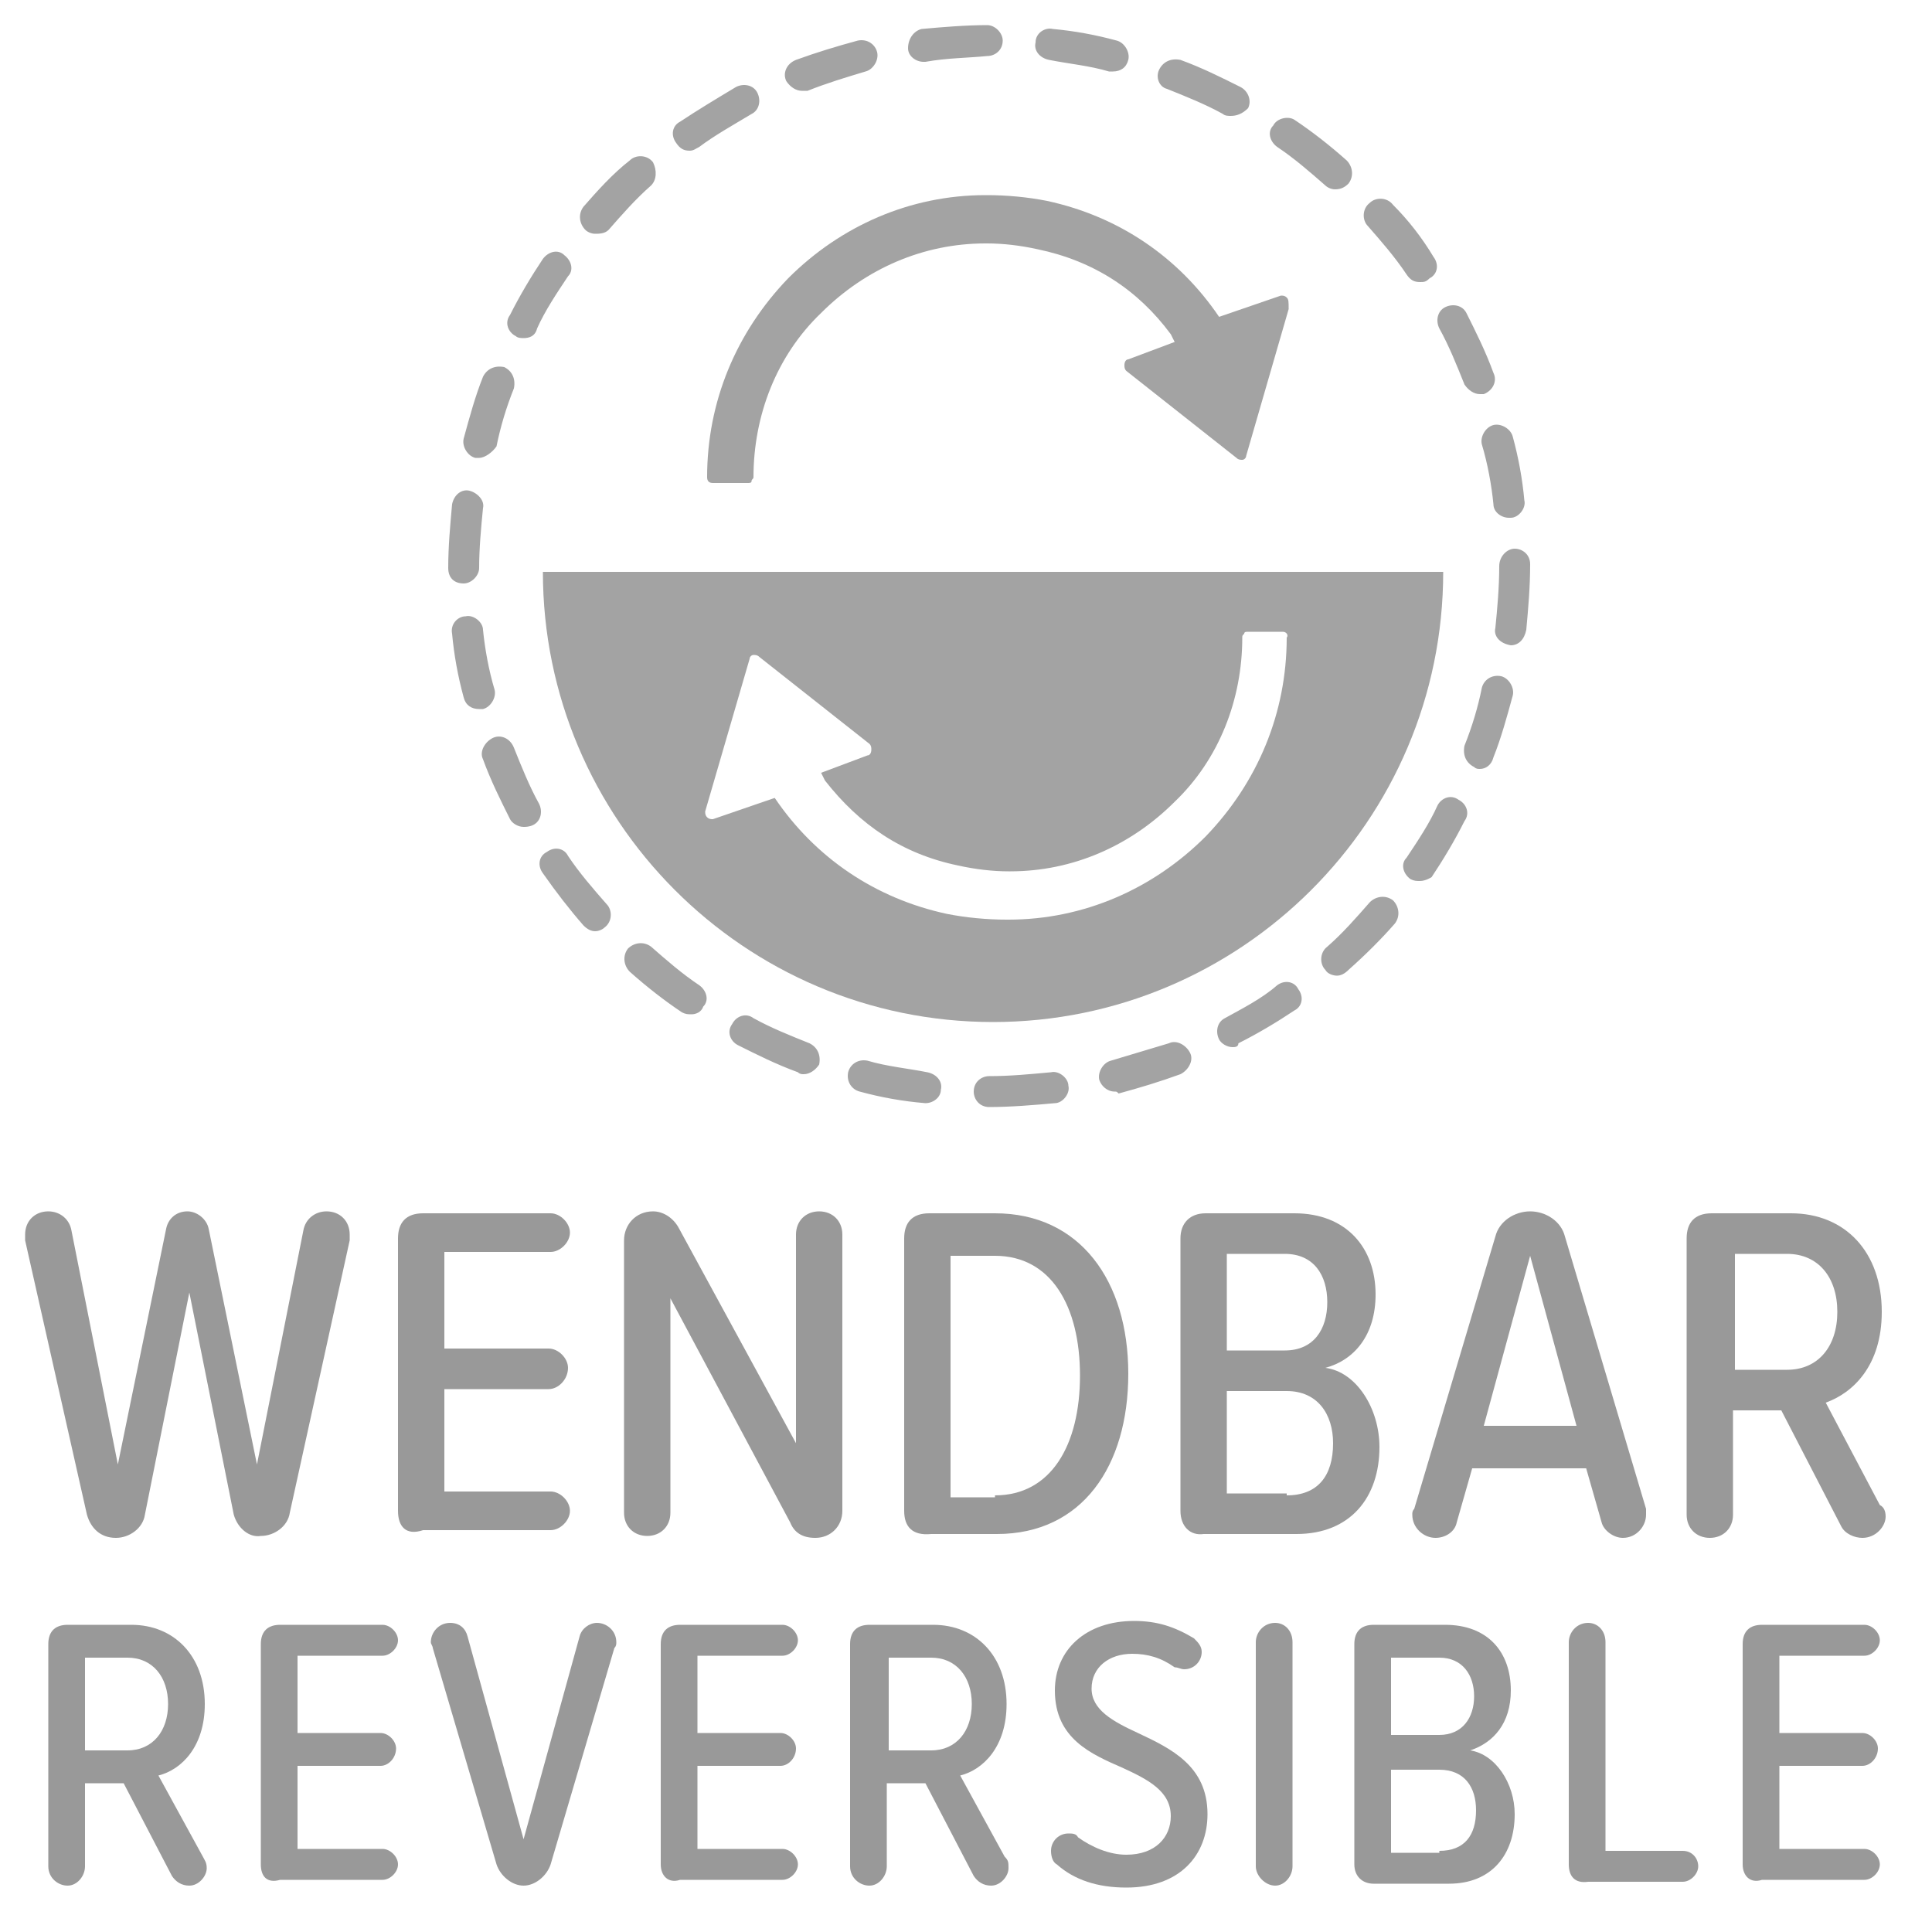
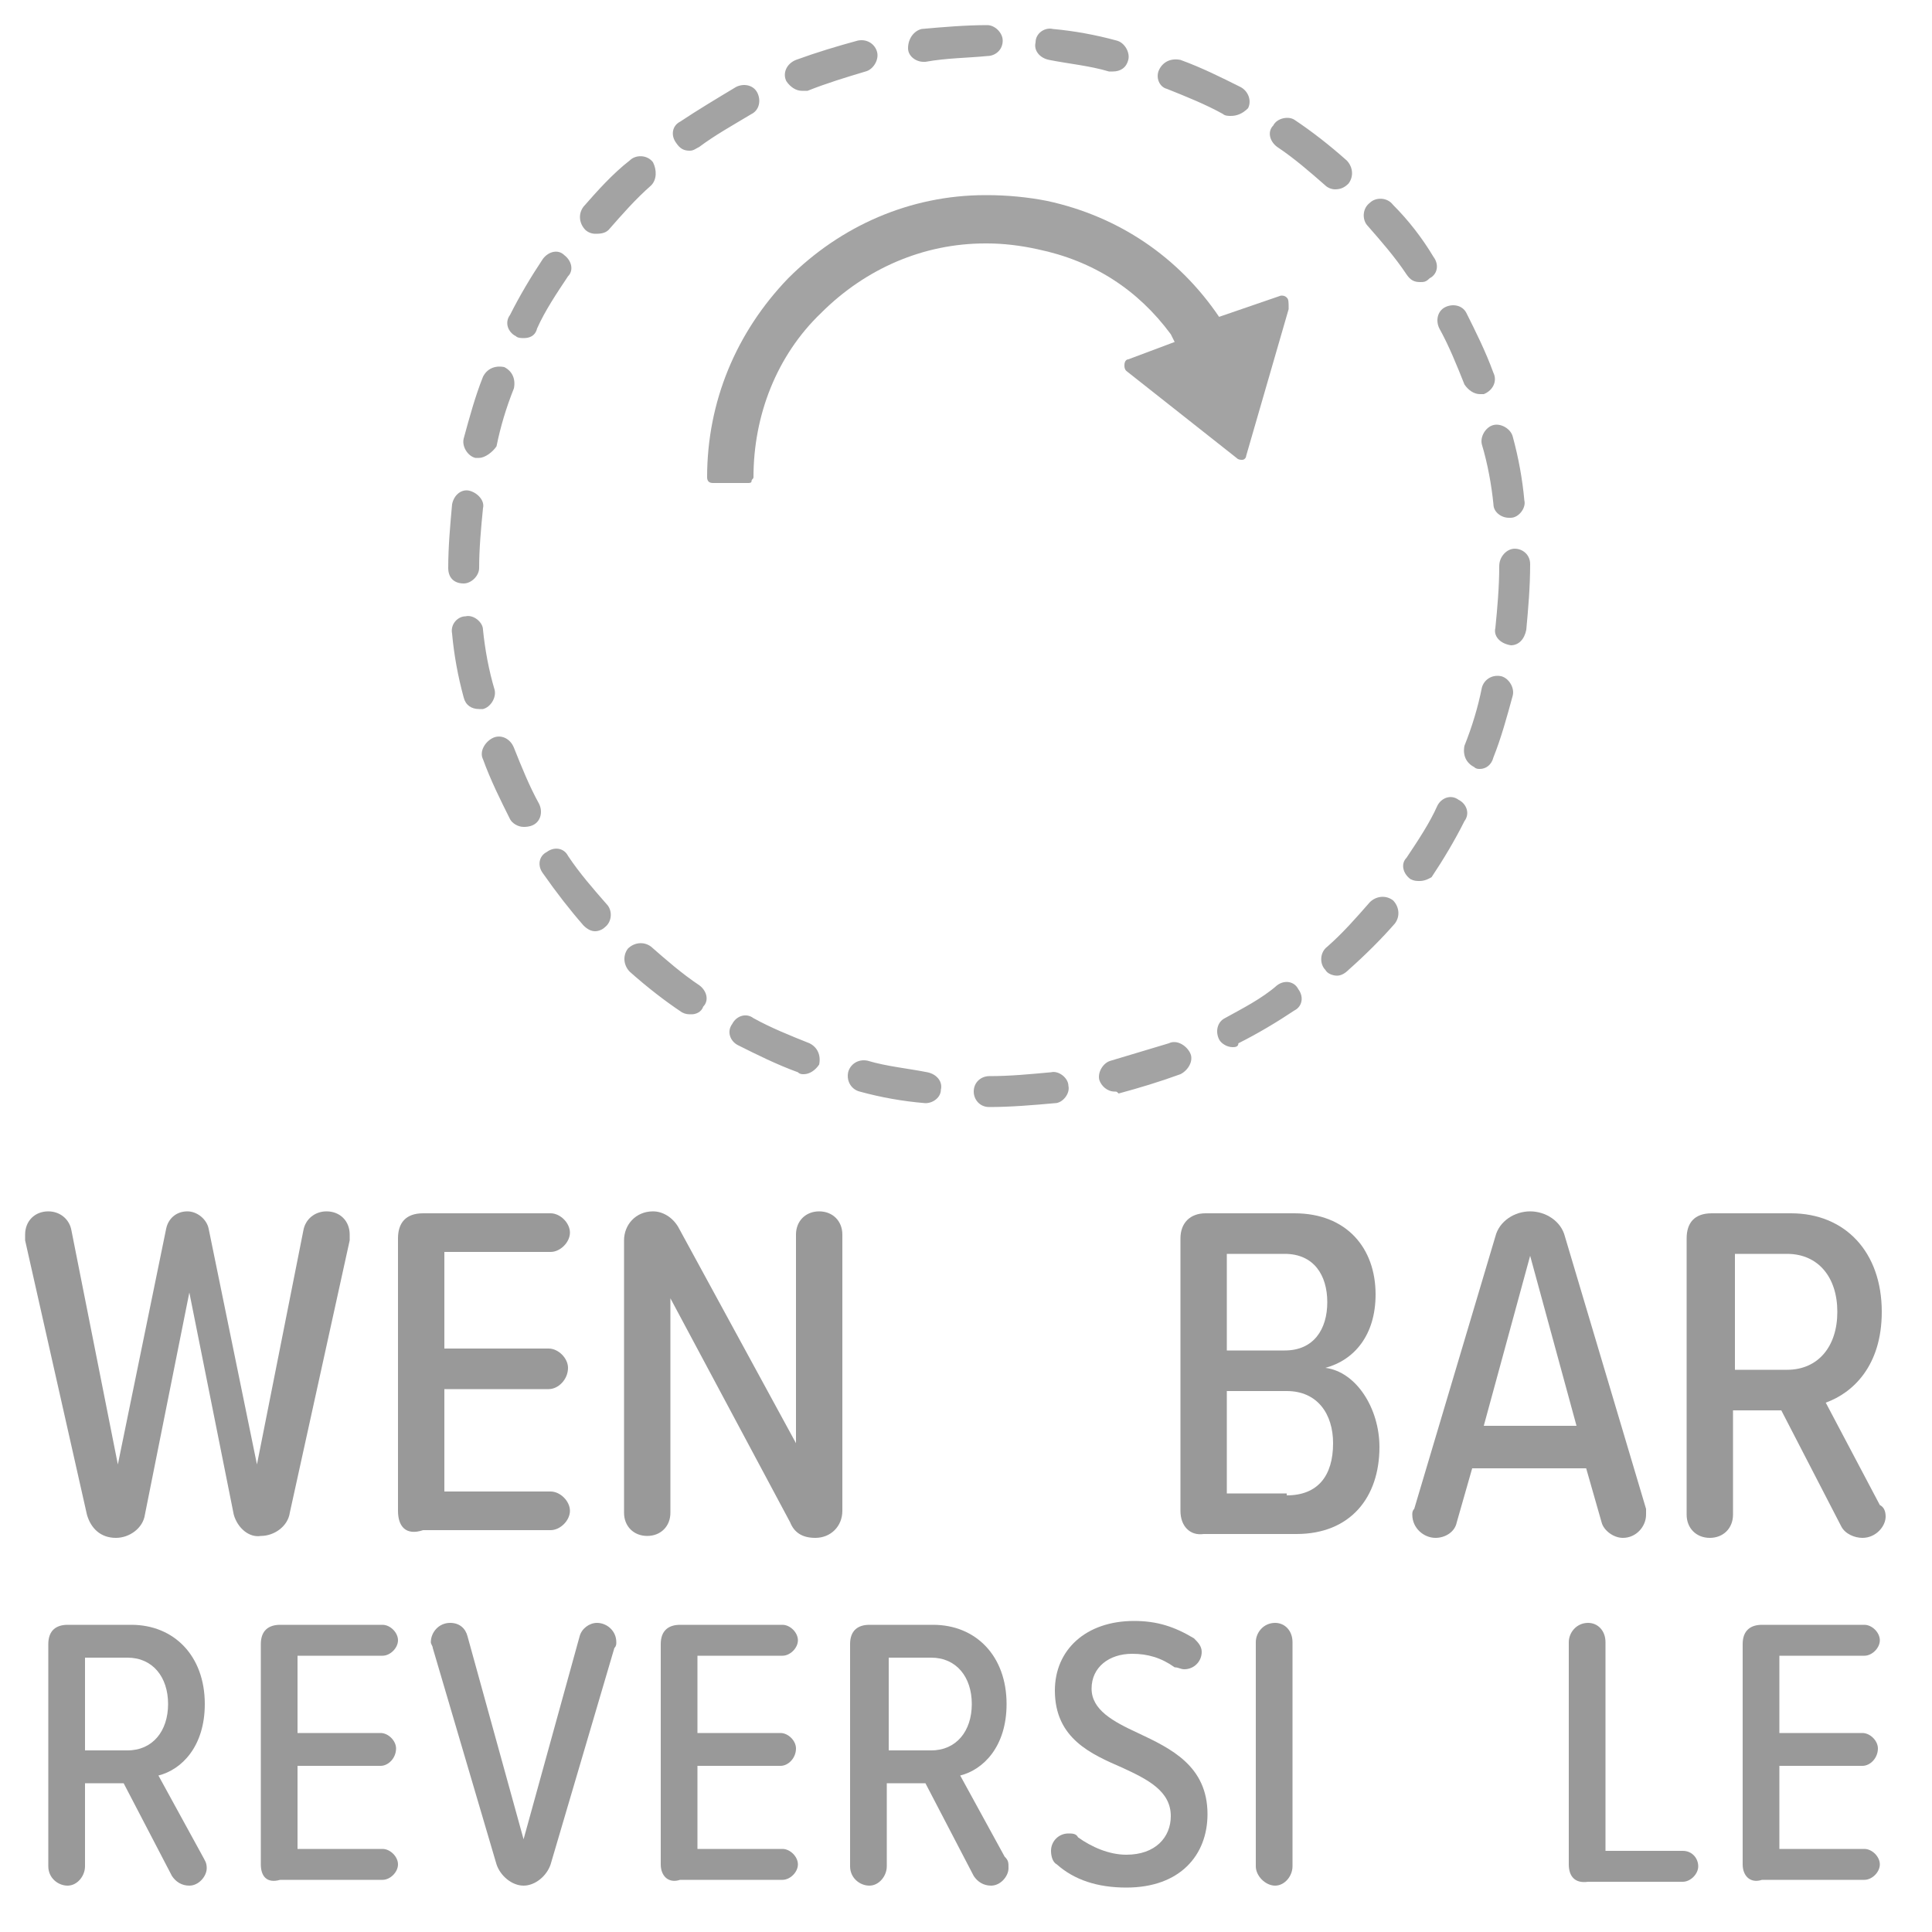
<svg xmlns="http://www.w3.org/2000/svg" version="1.1" id="Ebene_1" x="0px" y="0px" viewBox="0 0 100 100" style="enable-background:new 0 0 100 100;" xml:space="preserve">
  <style type="text/css">
	.st0{fill:none;}
	.st1{enable-background:new    ;}
	.st2{fill:#999999;}
	.st3{fill:#A3A3A3;}
</style>
  <rect x="0" y="80.4" class="st0" width="99.4" height="25.4" />
  <g class="st1">
    <path class="st2" d="M12.1,78.4L9.8,66.9L7.5,78.4c-0.1,0.7-0.8,1.2-1.5,1.2c-0.8,0-1.3-0.5-1.5-1.2L1.3,64.2c0-0.1,0-0.2,0-0.3   c0-0.7,0.5-1.2,1.2-1.2c0.6,0,1.1,0.4,1.2,1l2.4,12.1l2.5-12.2c0.1-0.5,0.5-0.9,1.1-0.9c0.5,0,1,0.4,1.1,0.9l2.5,12.2l2.4-12.1   c0.1-0.6,0.6-1,1.2-1c0.7,0,1.2,0.5,1.2,1.2c0,0.1,0,0.2,0,0.3l-3.1,14.1c-0.1,0.7-0.8,1.2-1.5,1.2C12.9,79.6,12.3,79.1,12.1,78.4z   " />
    <path class="st2" d="M20.6,78.2V64.1c0-0.8,0.4-1.3,1.3-1.3h6.6c0.5,0,1,0.5,1,1s-0.5,1-1,1H23v5h5.4c0.5,0,1,0.5,1,1   c0,0.6-0.5,1.1-1,1.1H23v5.3h5.5c0.5,0,1,0.5,1,1s-0.5,1-1,1h-6.6C21,79.5,20.6,79,20.6,78.2z" />
    <path class="st2" d="M40.9,78.8l-6.2-11.6v11.1c0,0.7-0.5,1.2-1.2,1.2c-0.7,0-1.2-0.5-1.2-1.2V64.2c0-0.8,0.6-1.5,1.5-1.5   c0.5,0,1,0.3,1.3,0.8l6.1,11.2V63.9c0-0.7,0.5-1.2,1.2-1.2c0.7,0,1.2,0.5,1.2,1.2v14.3c0,0.8-0.6,1.4-1.4,1.4   C41.5,79.6,41.1,79.3,40.9,78.8z" />
-     <path class="st2" d="M46.8,78.2V64.1c0-0.8,0.4-1.3,1.3-1.3h3.4c4.4,0,6.9,3.5,6.9,8.3c0,4.8-2.4,8.3-6.8,8.3h-3.4   C47.2,79.5,46.8,79,46.8,78.2z M51.5,77.4c2.9,0,4.4-2.6,4.4-6.2c0-3.6-1.5-6.2-4.4-6.2h-2.3v12.5H51.5z" />
    <path class="st2" d="M61.1,78.2V64.1c0-0.8,0.5-1.3,1.3-1.3H67c2.7,0,4.2,1.8,4.2,4.2c0,2.1-1.1,3.4-2.6,3.8   c1.6,0.2,2.8,2.1,2.8,4.1c0,2.6-1.5,4.5-4.3,4.5h-4.8C61.6,79.5,61.1,79,61.1,78.2z M66.5,69.9c1.5,0,2.2-1.1,2.2-2.5   s-0.7-2.5-2.2-2.5h-3v5H66.5z M66.6,77.4c1.6,0,2.4-1,2.4-2.7c0-1.5-0.8-2.7-2.4-2.7h-3.1v5.3H66.6z" />
    <path class="st2" d="M85.2,78.4c0,0.6-0.5,1.2-1.2,1.2c-0.5,0-1-0.4-1.1-0.8l-0.8-2.8h-5.9l-0.8,2.8c-0.1,0.5-0.6,0.8-1.1,0.8   c-0.6,0-1.2-0.5-1.2-1.2c0-0.1,0-0.2,0.1-0.3L77.4,64c0.2-0.8,1-1.3,1.8-1.3c0.8,0,1.6,0.5,1.8,1.3l4.2,14.1   C85.2,78.2,85.2,78.3,85.2,78.4z M81.6,73.8L79.2,65l-2.4,8.8H81.6z" />
    <path class="st2" d="M97.6,78.5c0,0.5-0.5,1.1-1.2,1.1c-0.4,0-0.9-0.2-1.1-0.6L92.2,73h-2.5v5.4c0,0.7-0.5,1.2-1.2,1.2   c-0.7,0-1.2-0.5-1.2-1.2V64.1c0-0.8,0.4-1.3,1.3-1.3h4.1c2.8,0,4.7,2,4.7,5.1c0,2.8-1.5,4.2-2.9,4.7l2.8,5.3   C97.5,78,97.6,78.2,97.6,78.5z M89.8,70.9h2.7c1.6,0,2.6-1.2,2.6-3s-1-3-2.6-3h-2.7V70.9z" />
    <path class="st2" d="M10.7,96.7c0,0.4-0.4,0.9-0.9,0.9c-0.4,0-0.7-0.2-0.9-0.5l-2.5-4.8h-2v4.3c0,0.5-0.4,1-0.9,1c-0.5,0-1-0.4-1-1   V85.1c0-0.7,0.4-1,1-1h3.3c2.2,0,3.8,1.6,3.8,4.1c0,2.2-1.2,3.4-2.4,3.7l2.3,4.2C10.6,96.3,10.7,96.4,10.7,96.7z M4.4,90.6h2.2   c1.3,0,2.1-1,2.1-2.4c0-1.4-0.8-2.4-2.1-2.4H4.4V90.6z" />
    <path class="st2" d="M13.5,96.5V85.1c0-0.7,0.4-1,1-1h5.3c0.4,0,0.8,0.4,0.8,0.8s-0.4,0.8-0.8,0.8h-4.4v4h4.3   c0.4,0,0.8,0.4,0.8,0.8c0,0.5-0.4,0.9-0.8,0.9h-4.3v4.3h4.4c0.4,0,0.8,0.4,0.8,0.8s-0.4,0.8-0.8,0.8h-5.3   C13.8,97.5,13.5,97.1,13.5,96.5z" />
    <path class="st2" d="M25.7,96.5l-3.3-11.2c0-0.1-0.1-0.2-0.1-0.3c0-0.5,0.4-1,1-1c0.5,0,0.8,0.3,0.9,0.7l2.9,10.5l2.9-10.5   c0.1-0.4,0.5-0.7,0.9-0.7c0.5,0,1,0.4,1,1c0,0.1,0,0.2-0.1,0.3l-3.3,11.2c-0.2,0.6-0.8,1.1-1.4,1.1C26.5,97.6,25.9,97.1,25.7,96.5z   " />
    <path class="st2" d="M34.2,96.5V85.1c0-0.7,0.4-1,1-1h5.3c0.4,0,0.8,0.4,0.8,0.8s-0.4,0.8-0.8,0.8h-4.4v4h4.3   c0.4,0,0.8,0.4,0.8,0.8c0,0.5-0.4,0.9-0.8,0.9h-4.3v4.3h4.4c0.4,0,0.8,0.4,0.8,0.8s-0.4,0.8-0.8,0.8h-5.3   C34.6,97.5,34.2,97.1,34.2,96.5z" />
    <path class="st2" d="M52.2,96.7c0,0.4-0.4,0.9-0.9,0.9c-0.4,0-0.7-0.2-0.9-0.5l-2.5-4.8h-2v4.3c0,0.5-0.4,1-0.9,1c-0.5,0-1-0.4-1-1   V85.1c0-0.7,0.4-1,1-1h3.3c2.2,0,3.8,1.6,3.8,4.1c0,2.2-1.2,3.4-2.4,3.7l2.3,4.2C52.2,96.3,52.2,96.4,52.2,96.7z M46,90.6h2.2   c1.3,0,2.1-1,2.1-2.4c0-1.4-0.8-2.4-2.1-2.4H46V90.6z" />
    <path class="st2" d="M54.4,95.8c0-0.5,0.4-0.9,0.9-0.9c0.2,0,0.4,0,0.5,0.2c0.7,0.5,1.6,0.9,2.5,0.9c1.5,0,2.3-0.9,2.3-2   c0-1.3-1.2-1.9-2.5-2.5c-1.6-0.7-3.5-1.5-3.5-4c0-2.1,1.6-3.6,4.1-3.6c1.2,0,2.1,0.3,3.1,0.9c0.2,0.2,0.4,0.4,0.4,0.7   c0,0.5-0.4,0.9-0.9,0.9c-0.2,0-0.3-0.1-0.5-0.1c-0.7-0.5-1.4-0.7-2.2-0.7c-1.2,0-2.1,0.7-2.1,1.8c0,1.1,1.1,1.7,2.4,2.3   c1.7,0.8,3.6,1.7,3.6,4.2c0,2.1-1.4,3.8-4.2,3.8c-1.5,0-2.7-0.4-3.6-1.2C54.5,96.4,54.4,96.1,54.4,95.8z" />
    <path class="st2" d="M65,96.6V85c0-0.5,0.4-1,1-1c0.5,0,0.9,0.4,0.9,1v11.6c0,0.5-0.4,1-0.9,1C65.5,97.6,65,97.1,65,96.6z" />
-     <path class="st2" d="M70.1,96.5V85.1c0-0.7,0.4-1,1-1h3.7c2.2,0,3.4,1.4,3.4,3.4c0,1.7-0.9,2.7-2.1,3.1c1.3,0.2,2.3,1.7,2.3,3.3   c0,2.1-1.2,3.6-3.4,3.6h-3.9C70.5,97.5,70.1,97.1,70.1,96.5z M74.5,89.8c1.2,0,1.8-0.9,1.8-2c0-1.1-0.6-2-1.8-2H72v4H74.5z    M74.5,95.8c1.3,0,1.9-0.8,1.9-2.1c0-1.2-0.6-2.1-1.9-2.1H72v4.3H74.5z" />
    <path class="st2" d="M81.2,96.5V85c0-0.5,0.4-1,1-1c0.5,0,0.9,0.4,0.9,1v10.8h4c0.5,0,0.8,0.4,0.8,0.8s-0.4,0.8-0.8,0.8h-4.9   C81.5,97.5,81.2,97.1,81.2,96.5z" />
    <path class="st2" d="M90.2,96.5V85.1c0-0.7,0.4-1,1-1h5.3c0.4,0,0.8,0.4,0.8,0.8s-0.4,0.8-0.8,0.8h-4.4v4h4.3   c0.4,0,0.8,0.4,0.8,0.8c0,0.5-0.4,0.9-0.8,0.9h-4.3v4.3h4.4c0.4,0,0.8,0.4,0.8,0.8s-0.4,0.8-0.8,0.8h-5.3   C90.6,97.5,90.2,97.1,90.2,96.5z" />
  </g>
  <g>
-     <path class="st3" d="M74.7,29.6c0,12.9-10.5,23.3-23.3,23.3c-12.9,0-23.3-10.5-23.3-23.3H74.7z M66.4,32.7L66.4,32.7l-1.8,0   c-0.1,0-0.2,0-0.2,0.1c-0.1,0.1-0.1,0.1-0.1,0.2c0,3.2-1.2,6.3-3.5,8.5c-2.3,2.3-5.3,3.6-8.5,3.6l-0.1,0c-0.8,0-1.7-0.1-2.6-0.3   c-2.9-0.6-5.1-2.1-6.9-4.4l-0.2-0.4l2.4-0.9c0.1,0,0.2-0.1,0.2-0.3c0-0.1,0-0.2-0.1-0.3l-5.7-4.5c-0.1-0.1-0.2-0.1-0.3-0.1   c-0.1,0-0.2,0.1-0.2,0.2L36.5,42c0,0.1,0,0.2,0.1,0.3c0.1,0.1,0.2,0.1,0.3,0.1l3.2-1.1c2.1,3.1,5.2,5.2,8.9,6   c1,0.2,2.1,0.3,3.1,0.3l0.1,0c3.9,0,7.5-1.6,10.2-4.3c2.7-2.8,4.2-6.4,4.2-10.3C66.7,32.9,66.6,32.7,66.4,32.7z" />
    <path class="st3" d="M66.6,15.4c-0.1-0.1-0.2-0.1-0.3-0.1l-3.2,1.1c-2.1-3.1-5.2-5.2-8.9-6c-1-0.2-2.1-0.3-3.1-0.3H51   c-3.9,0-7.5,1.6-10.2,4.3c-2.7,2.8-4.2,6.4-4.2,10.3c0,0.2,0.1,0.3,0.3,0.3h0l1.8,0c0.1,0,0.2,0,0.2-0.1s0.1-0.1,0.1-0.2   c0-3.2,1.2-6.3,3.5-8.5c2.3-2.3,5.3-3.6,8.5-3.6h0.1c0.8,0,1.7,0.1,2.6,0.3c2.9,0.6,5.2,2.1,6.9,4.4l0.2,0.4l-2.4,0.9   c-0.1,0-0.2,0.1-0.2,0.3c0,0.1,0,0.2,0.1,0.3l5.7,4.5c0.1,0.1,0.2,0.1,0.3,0.1c0.1,0,0.2-0.1,0.2-0.2l2.2-7.6   C66.7,15.6,66.7,15.5,66.6,15.4z" />
    <path class="st3" d="M51.2,57.3c-0.5,0-0.8-0.4-0.8-0.8c0-0.5,0.4-0.8,0.8-0.8c1.1,0,2.1-0.1,3.2-0.2c0.4-0.1,0.9,0.3,0.9,0.7   c0.1,0.4-0.3,0.9-0.7,0.9C53.5,57.2,52.3,57.3,51.2,57.3L51.2,57.3z M47.9,57.1C47.9,57.1,47.9,57.1,47.9,57.1   c-1.2-0.1-2.3-0.3-3.4-0.6c-0.4-0.1-0.7-0.5-0.6-1c0.1-0.4,0.5-0.7,1-0.6c1,0.3,2.1,0.4,3.1,0.6c0.5,0.1,0.8,0.5,0.7,0.9   C48.7,56.8,48.3,57.1,47.9,57.1z M57.7,56.5c-0.4,0-0.7-0.3-0.8-0.6c-0.1-0.4,0.2-0.9,0.6-1c1-0.3,2-0.6,3-0.9   c0.4-0.2,0.9,0.1,1.1,0.5c0.2,0.4-0.1,0.9-0.5,1.1c-1.1,0.4-2.1,0.7-3.2,1C57.8,56.5,57.8,56.5,57.7,56.5z M41.6,55.6   c-0.1,0-0.2,0-0.3-0.1c-1.1-0.4-2.1-0.9-3.1-1.4c-0.4-0.2-0.6-0.7-0.3-1.1c0.2-0.4,0.7-0.6,1.1-0.3c0.9,0.5,1.9,0.9,2.9,1.3   c0.4,0.2,0.6,0.6,0.5,1.1C42.2,55.4,41.9,55.6,41.6,55.6z M63.8,54.2c-0.3,0-0.6-0.2-0.7-0.4c-0.2-0.4-0.1-0.9,0.3-1.1   c0.9-0.5,1.9-1,2.7-1.7c0.4-0.3,0.9-0.2,1.1,0.2c0.3,0.4,0.2,0.9-0.2,1.1c-0.9,0.6-1.9,1.2-2.9,1.7C64.1,54.2,63.9,54.2,63.8,54.2z    M35.8,52.5c-0.2,0-0.3,0-0.5-0.1c-0.9-0.6-1.8-1.3-2.7-2.1c-0.3-0.3-0.4-0.8-0.1-1.2c0.3-0.3,0.8-0.4,1.2-0.1   c0.8,0.7,1.6,1.4,2.5,2c0.4,0.3,0.5,0.8,0.2,1.1C36.3,52.4,36,52.5,35.8,52.5z M69.2,50.5c-0.2,0-0.5-0.1-0.6-0.3   c-0.3-0.3-0.3-0.9,0.1-1.2c0.8-0.7,1.5-1.5,2.2-2.3c0.3-0.3,0.8-0.4,1.2-0.1c0.3,0.3,0.4,0.8,0.1,1.2c-0.7,0.8-1.5,1.6-2.4,2.4   C69.6,50.4,69.4,50.5,69.2,50.5z M30.8,48.2c-0.2,0-0.4-0.1-0.6-0.3c-0.7-0.8-1.4-1.7-2.1-2.7c-0.3-0.4-0.2-0.9,0.2-1.1   c0.4-0.3,0.9-0.2,1.1,0.2c0.6,0.9,1.3,1.7,2,2.5c0.3,0.3,0.3,0.9-0.1,1.2C31.2,48.1,31,48.2,30.8,48.2z M73.5,45.6   c-0.2,0-0.3,0-0.5-0.1c-0.4-0.3-0.5-0.8-0.2-1.1c0.6-0.9,1.2-1.8,1.6-2.7c0.2-0.4,0.7-0.6,1.1-0.3c0.4,0.2,0.6,0.7,0.3,1.1   c-0.5,1-1.1,2-1.7,2.9C74.1,45.4,73.8,45.6,73.5,45.6z M27.1,42.8c-0.3,0-0.6-0.2-0.7-0.4c-0.5-1-1-2-1.4-3.1   c-0.2-0.4,0.1-0.9,0.5-1.1c0.4-0.2,0.9,0,1.1,0.5c0.4,1,0.8,2,1.3,2.9c0.2,0.4,0.1,0.9-0.3,1.1C27.4,42.8,27.2,42.8,27.1,42.8z    M76.6,39.8c-0.1,0-0.2,0-0.3-0.1c-0.4-0.2-0.6-0.6-0.5-1.1c0.4-1,0.7-2,0.9-3c0.1-0.4,0.5-0.7,1-0.6c0.4,0.1,0.7,0.6,0.6,1   c-0.3,1.1-0.6,2.2-1,3.2C77.2,39.6,76.9,39.8,76.6,39.8z M24.8,36.7c-0.4,0-0.7-0.2-0.8-0.6c-0.3-1.1-0.5-2.2-0.6-3.3   c-0.1-0.5,0.3-0.9,0.7-0.9c0.4-0.1,0.9,0.3,0.9,0.7c0.1,1,0.3,2.1,0.6,3.1c0.1,0.4-0.2,0.9-0.6,1C24.9,36.7,24.8,36.7,24.8,36.7z    M78.2,33.4C78.1,33.4,78.1,33.4,78.2,33.4c-0.6-0.1-0.9-0.5-0.8-0.9c0.1-1,0.2-2.1,0.2-3.2c0-0.5,0.4-0.9,0.8-0.9s0.8,0.3,0.8,0.8   h-0.8l0.8,0c0,1.2-0.1,2.3-0.2,3.4C78.9,33.1,78.6,33.4,78.2,33.4z M24,30.2c-0.5,0-0.8-0.3-0.8-0.8v0c0-1.1,0.1-2.2,0.2-3.3   c0.1-0.5,0.5-0.8,0.9-0.7c0.4,0.1,0.8,0.5,0.7,0.9c-0.1,1-0.2,2.1-0.2,3.1C24.8,29.8,24.4,30.2,24,30.2z M78.1,26.8   c-0.4,0-0.8-0.3-0.8-0.7c-0.1-1-0.3-2.1-0.6-3.1c-0.1-0.4,0.2-0.9,0.6-1c0.4-0.1,0.9,0.2,1,0.6c0.3,1.1,0.5,2.2,0.6,3.3   c0.1,0.4-0.3,0.9-0.7,0.9C78.2,26.8,78.2,26.8,78.1,26.8z M24.8,23.7c-0.1,0-0.1,0-0.2,0c-0.4-0.1-0.7-0.6-0.6-1   c0.3-1.1,0.6-2.2,1-3.2c0.2-0.4,0.6-0.6,1.1-0.5c0.4,0.2,0.6,0.6,0.5,1.1c-0.4,1-0.7,2-0.9,3C25.5,23.4,25.1,23.7,24.8,23.7z    M76.6,20.4c-0.3,0-0.6-0.2-0.8-0.5c-0.4-1-0.8-2-1.3-2.9c-0.2-0.4-0.1-0.9,0.3-1.1c0.4-0.2,0.9-0.1,1.1,0.3c0.5,1,1,2,1.4,3.1   c0.2,0.4,0,0.9-0.5,1.1C76.8,20.4,76.7,20.4,76.6,20.4z M27.1,17.5c-0.1,0-0.3,0-0.4-0.1c-0.4-0.2-0.6-0.7-0.3-1.1   c0.5-1,1.1-2,1.7-2.9c0.3-0.4,0.8-0.5,1.1-0.2c0.4,0.3,0.5,0.8,0.2,1.1c-0.6,0.9-1.2,1.8-1.6,2.7C27.7,17.4,27.4,17.5,27.1,17.5z    M73.5,14.6c-0.3,0-0.5-0.1-0.7-0.4c-0.6-0.9-1.3-1.7-2-2.5c-0.3-0.3-0.3-0.9,0.1-1.2c0.3-0.3,0.9-0.3,1.2,0.1   c0.8,0.8,1.5,1.7,2.1,2.7c0.3,0.4,0.2,0.9-0.2,1.1C73.8,14.6,73.7,14.6,73.5,14.6z M30.8,12.1c-0.2,0-0.4-0.1-0.5-0.2   c-0.3-0.3-0.4-0.8-0.1-1.2c0.7-0.8,1.5-1.7,2.4-2.4c0.3-0.3,0.9-0.3,1.2,0.1C34,8.8,34,9.3,33.7,9.6c-0.8,0.7-1.5,1.5-2.2,2.3   C31.3,12.1,31,12.1,30.8,12.1z M69.1,9.8c-0.2,0-0.4-0.1-0.5-0.2c-0.8-0.7-1.6-1.4-2.5-2c-0.4-0.3-0.5-0.8-0.2-1.1   C66.1,6.1,66.7,6,67,6.2c0.9,0.6,1.8,1.3,2.7,2.1c0.3,0.3,0.4,0.8,0.1,1.2C69.6,9.7,69.4,9.8,69.1,9.8z M35.7,7.8   c-0.3,0-0.5-0.1-0.7-0.4c-0.3-0.4-0.2-0.9,0.2-1.1c0.9-0.6,1.9-1.2,2.9-1.8c0.4-0.2,0.9-0.1,1.1,0.3c0.2,0.4,0.1,0.9-0.3,1.1   C37.9,6.5,37,7,36.2,7.6C36,7.7,35.9,7.8,35.7,7.8z M63.7,6c-0.1,0-0.3,0-0.4-0.1c-0.9-0.5-1.9-0.9-2.9-1.3C60,4.5,59.8,4,60,3.6   c0.2-0.4,0.6-0.6,1.1-0.5c1.1,0.4,2.1,0.9,3.1,1.4c0.4,0.2,0.6,0.7,0.4,1.1C64.3,5.9,64,6,63.7,6z M41.5,4.7   c-0.3,0-0.6-0.2-0.8-0.5c-0.2-0.4,0-0.9,0.5-1.1c1.1-0.4,2.1-0.7,3.2-1c0.5-0.1,0.9,0.2,1,0.6c0.1,0.4-0.2,0.9-0.6,1   c-1,0.3-2,0.6-3,1C41.7,4.7,41.6,4.7,41.5,4.7z M57.6,3.7c-0.1,0-0.1,0-0.2,0c-1-0.3-2.1-0.4-3.1-0.6c-0.5-0.1-0.8-0.5-0.7-0.9   c0-0.5,0.5-0.8,0.9-0.7c1.1,0.1,2.2,0.3,3.3,0.6c0.4,0.1,0.7,0.6,0.6,1C58.3,3.5,58,3.7,57.6,3.7z M47.8,3.2   c-0.4,0-0.8-0.3-0.8-0.7C47,2,47.3,1.6,47.7,1.5c1.1-0.1,2.3-0.2,3.4-0.2l0,0c0.4,0,0.8,0.4,0.8,0.8c0,0.5-0.4,0.8-0.8,0.8   C50.1,3,49,3,47.9,3.2C47.9,3.2,47.9,3.2,47.8,3.2z" />
  </g>
</svg>